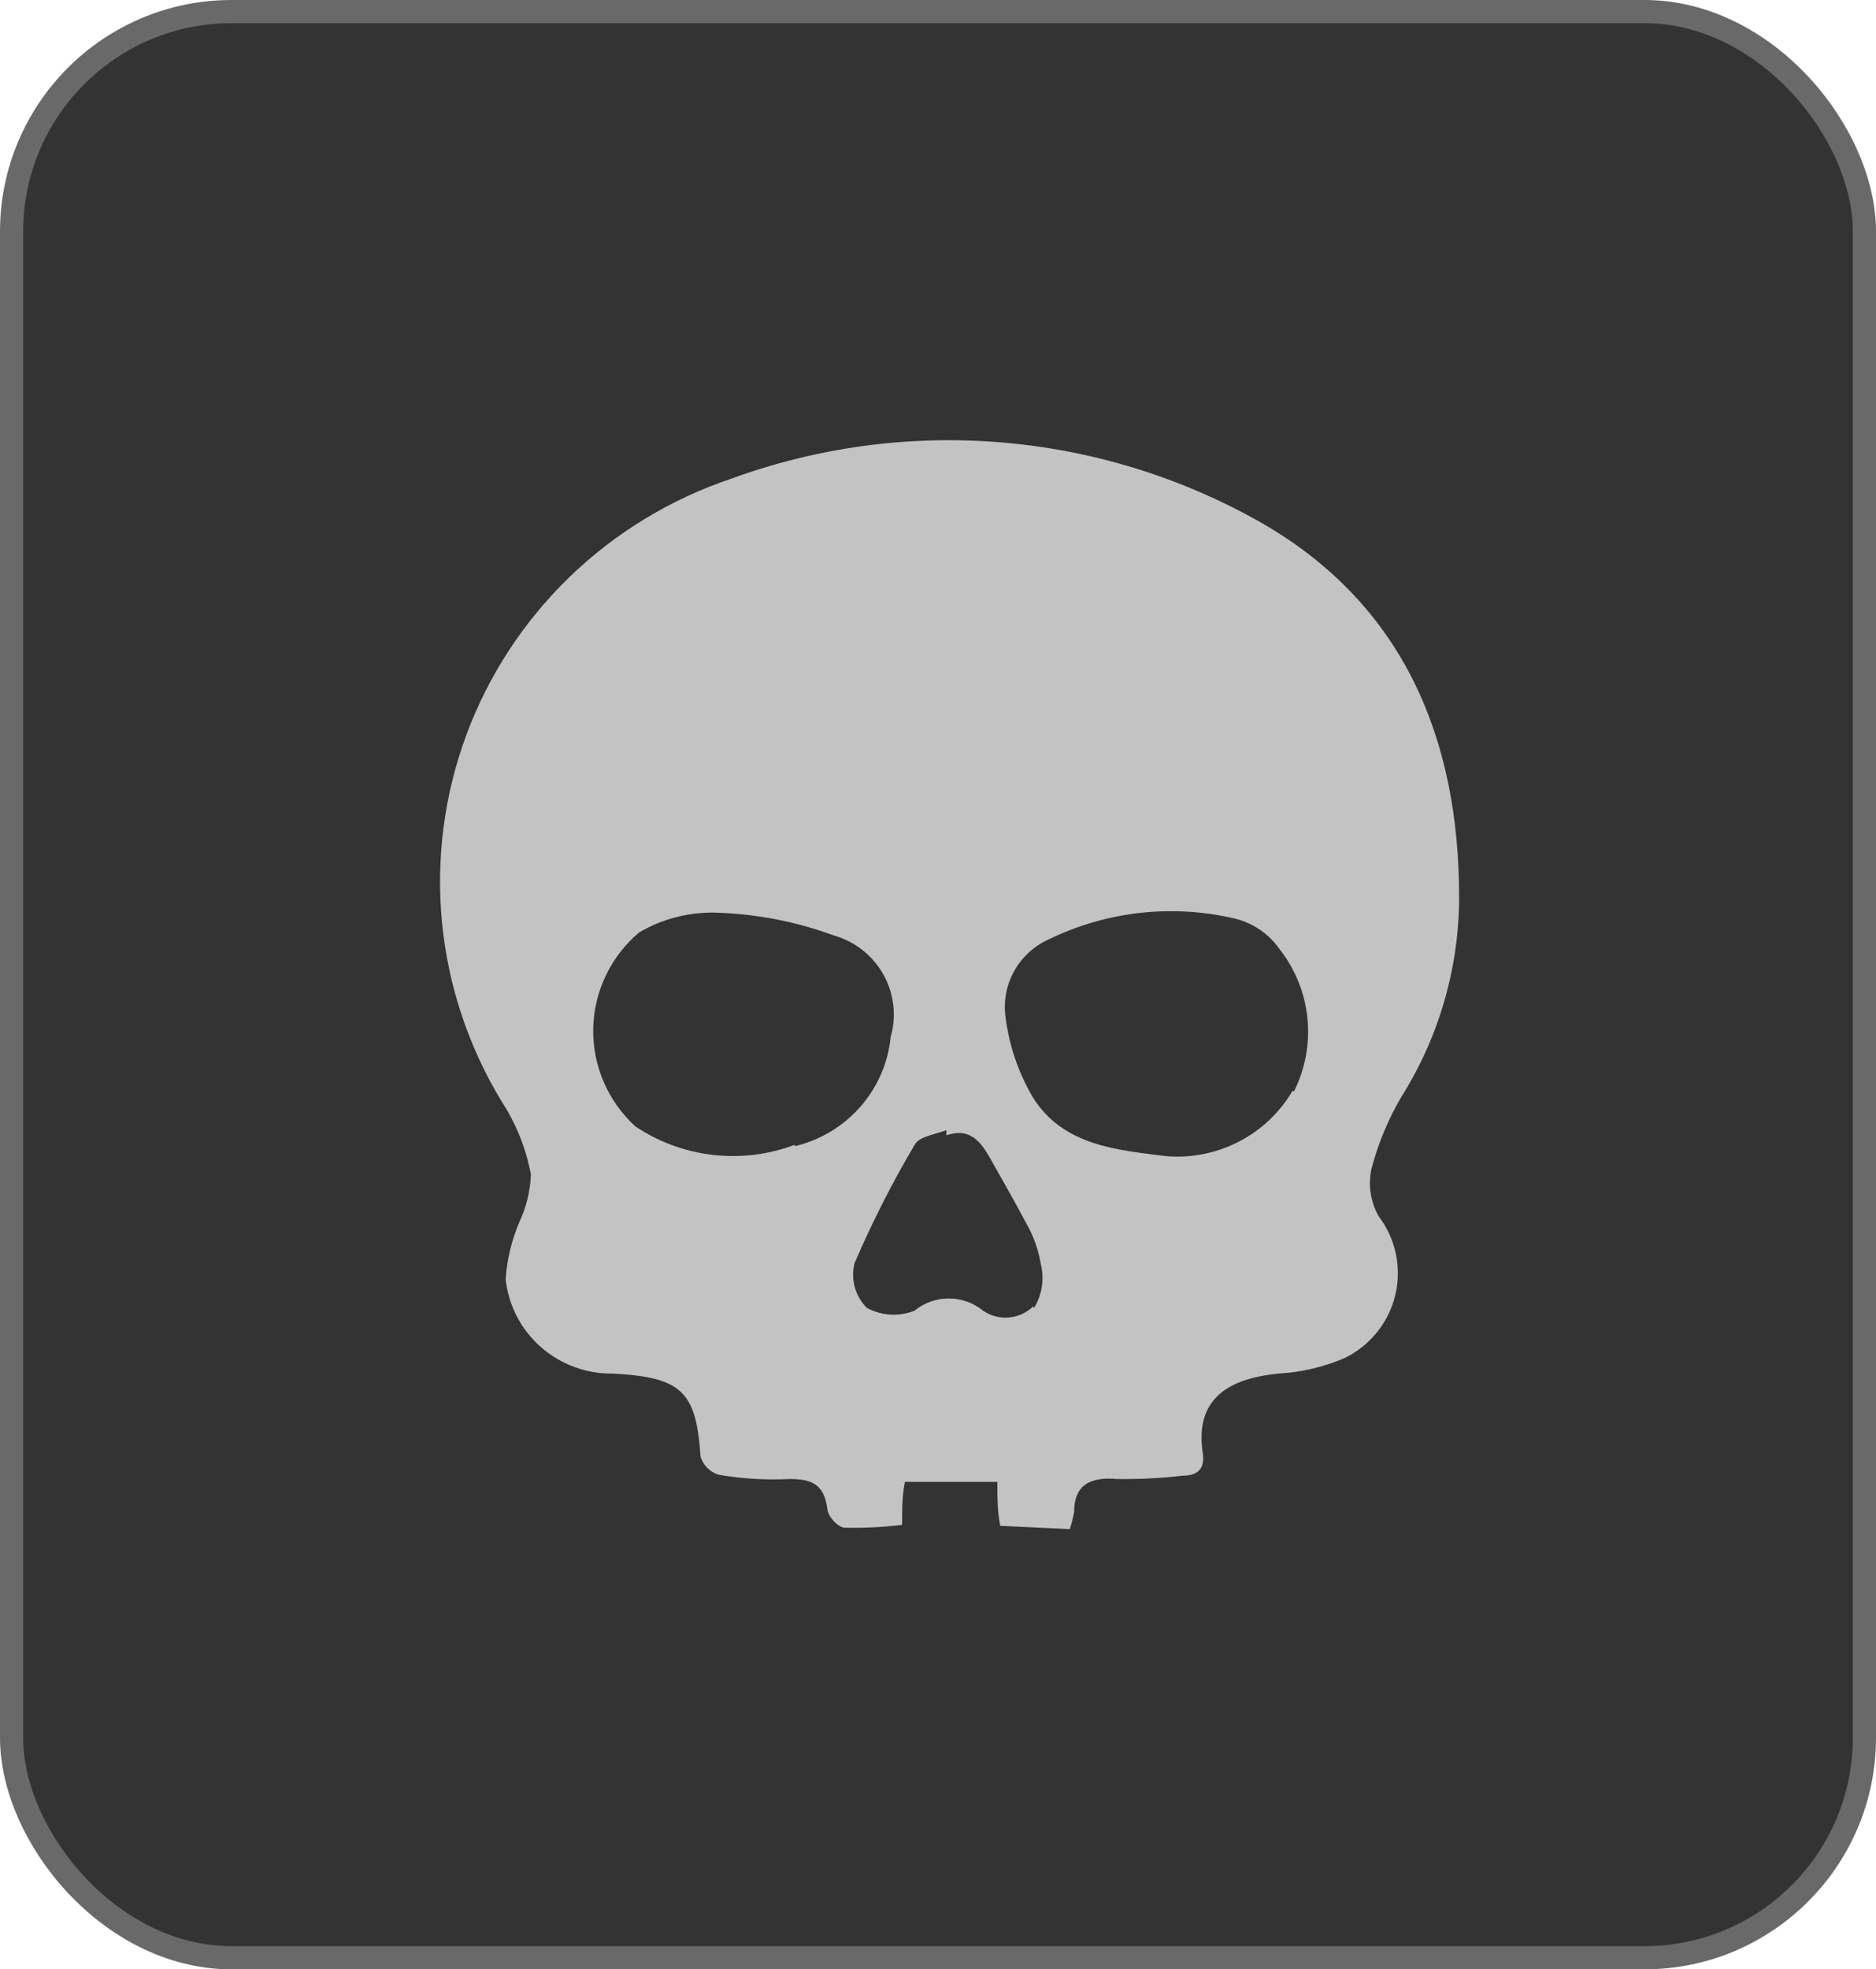
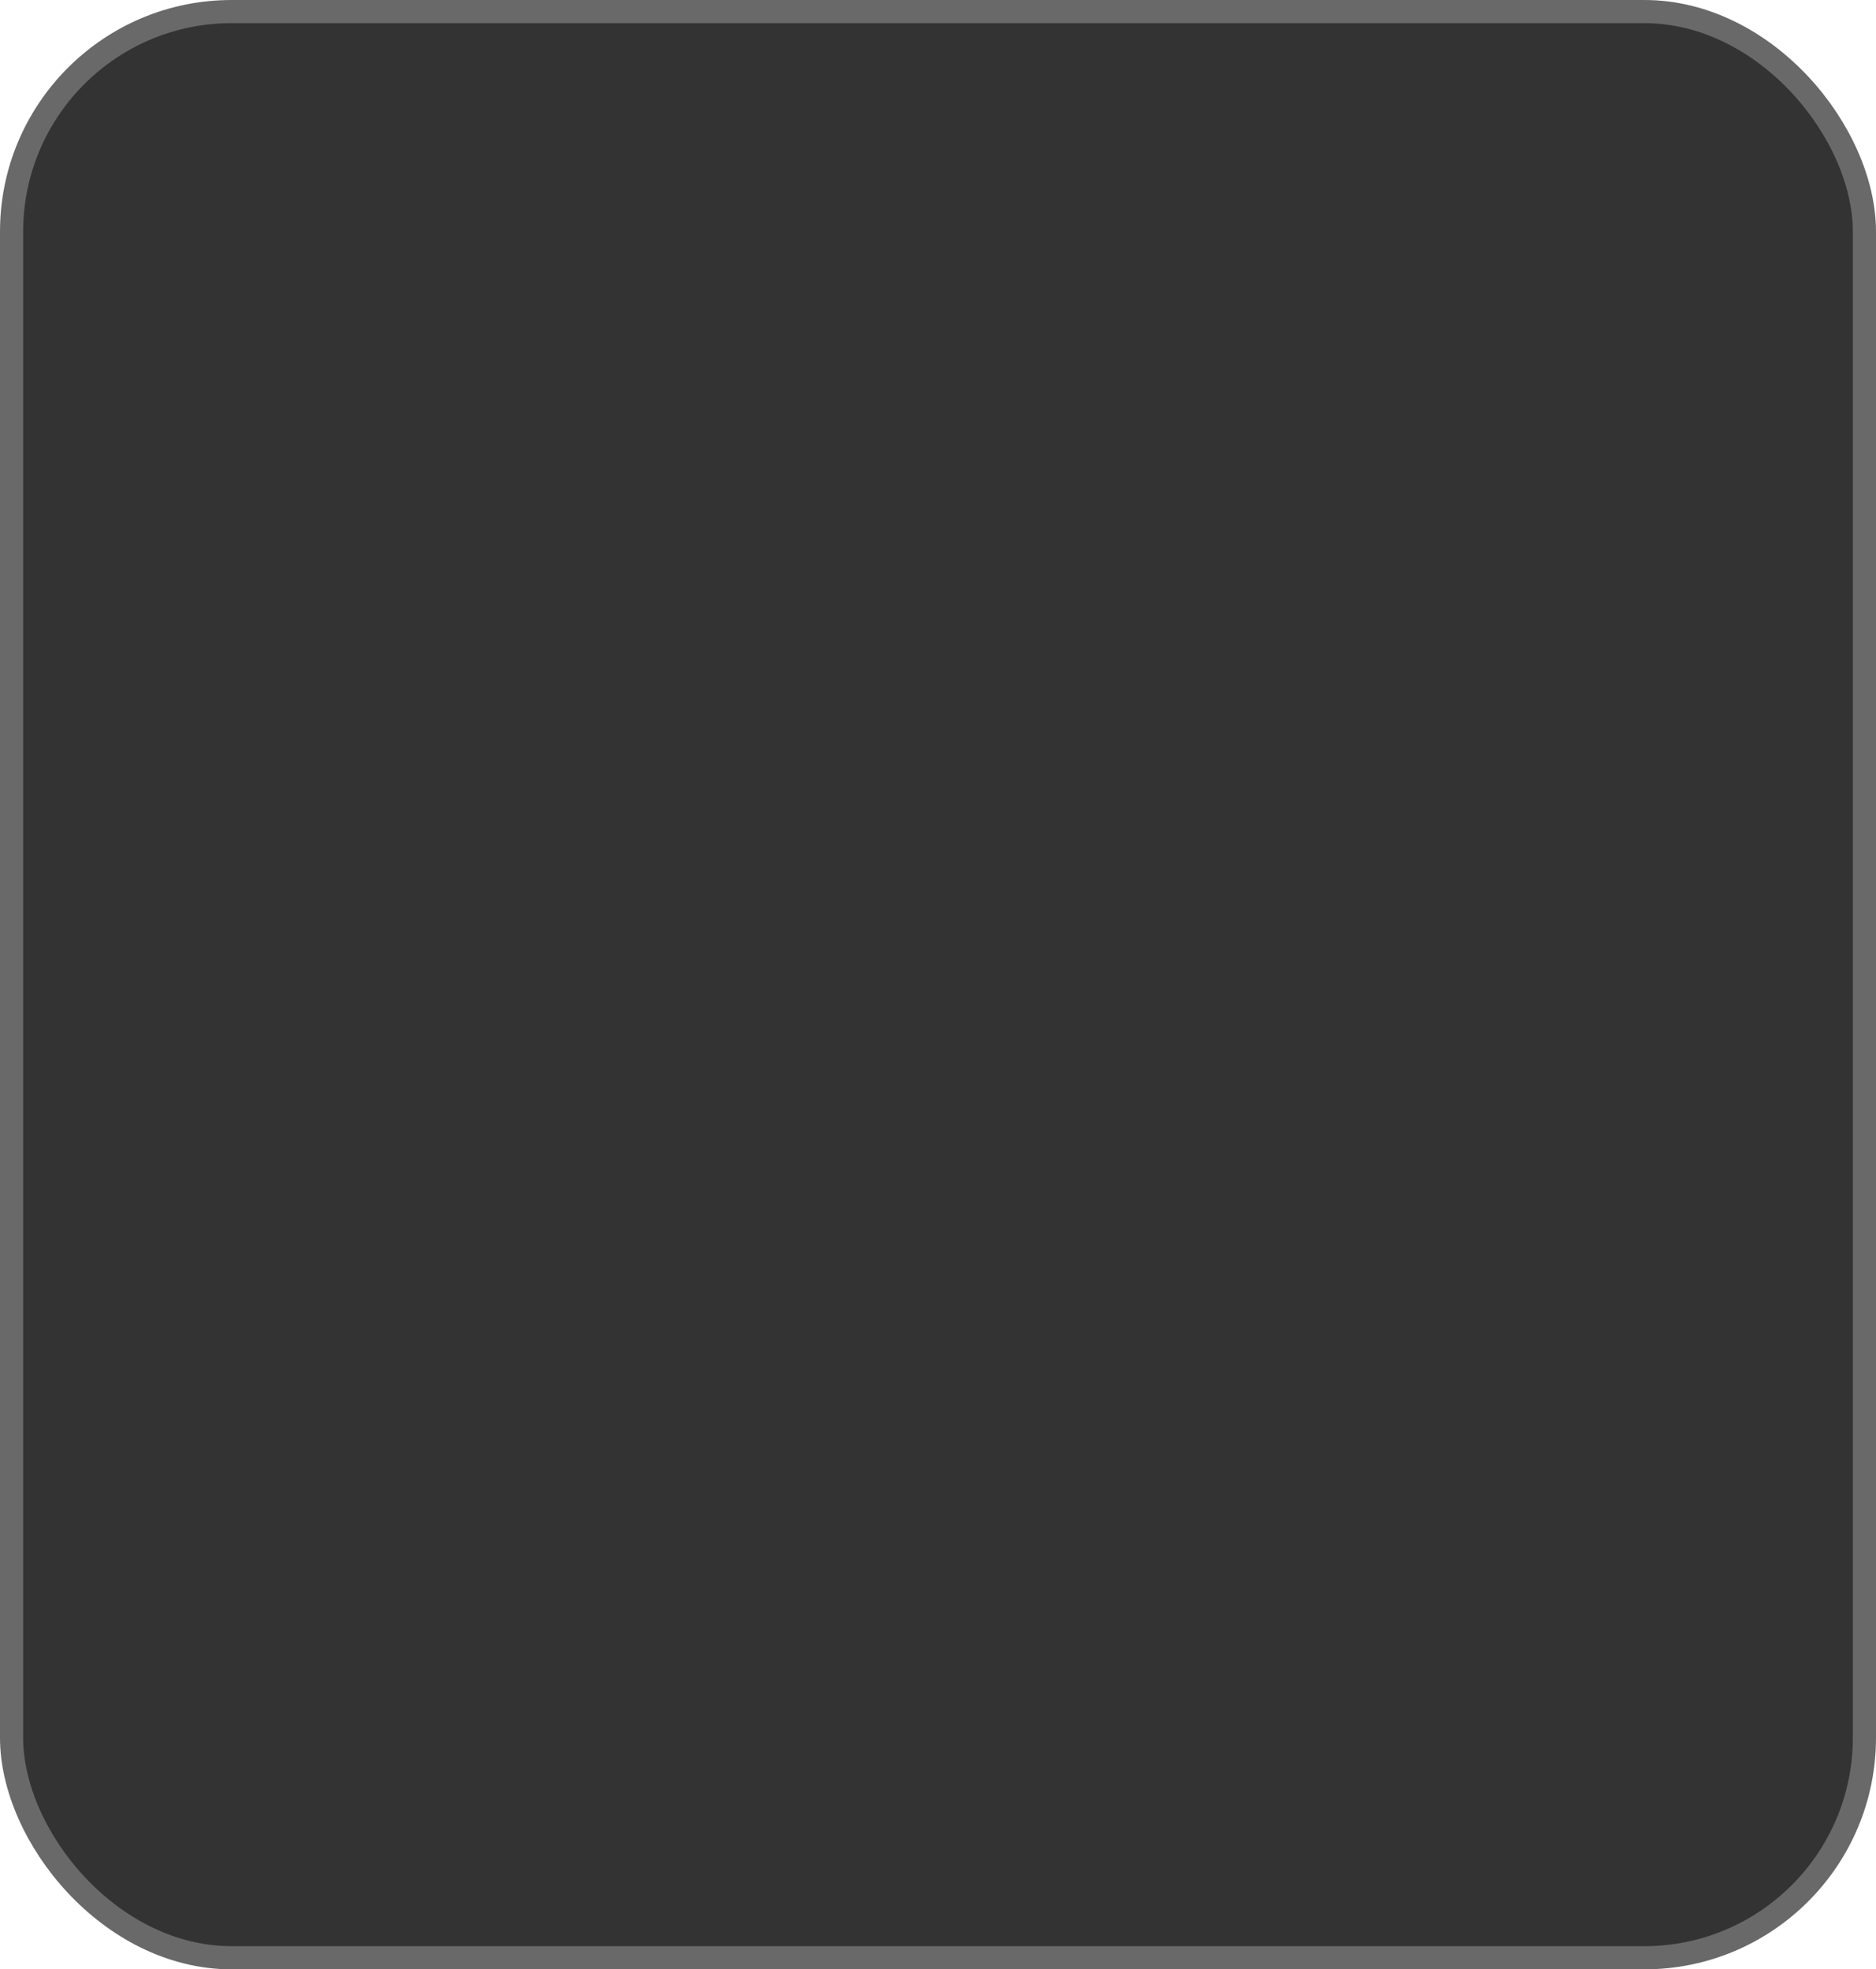
<svg xmlns="http://www.w3.org/2000/svg" width="81" height="85" viewBox="0 0 81 85" fill="none">
  <rect x="0.5" y="0.5" width="80" height="84" rx="9.5" fill="#333333" />
  <rect x="0.5" y="0.5" width="80" height="84" rx="9.5" stroke="#696969" />
-   <path d="M60.49 47.369C62.128 44.775 62.998 41.777 63 38.717C63 31.901 60.614 26.106 54.483 22.575C51.039 20.615 47.205 19.427 43.248 19.096C39.292 18.764 35.311 19.297 31.584 20.657C28.96 21.538 26.568 22.991 24.585 24.91C22.602 26.83 21.078 29.166 20.126 31.747C19.175 34.328 18.819 37.088 19.086 39.824C19.353 42.559 20.235 45.2 21.668 47.553C22.288 48.509 22.715 49.577 22.923 50.695C22.894 51.401 22.726 52.094 22.429 52.736C22.093 53.52 21.891 54.355 21.833 55.205C21.951 56.34 22.495 57.389 23.356 58.144C24.217 58.9 25.333 59.308 26.482 59.286C29.445 59.45 30.062 60.062 30.247 62.878C30.305 63.06 30.406 63.226 30.542 63.361C30.678 63.496 30.845 63.596 31.029 63.653C32.041 63.827 33.069 63.888 34.094 63.837C35.103 63.837 35.576 64.102 35.72 65.102C35.72 65.429 36.172 65.918 36.46 65.939C37.292 65.958 38.124 65.917 38.95 65.816C38.95 65.123 38.95 64.572 39.073 63.959H43.064C43.064 64.653 43.064 65.245 43.188 65.857L46.192 66C46.268 65.759 46.33 65.514 46.377 65.265C46.377 64.102 47.056 63.735 48.228 63.837C49.17 63.85 50.111 63.802 51.047 63.694C51.705 63.694 52.034 63.408 51.932 62.715C51.541 60.164 53.351 59.47 55.203 59.286C56.188 59.231 57.157 59.003 58.062 58.613C58.606 58.347 59.083 57.965 59.461 57.495C59.838 57.025 60.106 56.478 60.245 55.893C60.385 55.308 60.393 54.7 60.268 54.112C60.143 53.524 59.889 52.97 59.523 52.491C59.175 51.87 59.065 51.145 59.215 50.45C59.498 49.371 59.927 48.335 60.49 47.369ZM34.321 49.41C33.192 49.835 31.976 49.985 30.777 49.846C29.577 49.708 28.429 49.285 27.429 48.614C26.843 48.078 26.378 47.424 26.065 46.697C25.752 45.969 25.598 45.184 25.614 44.394C25.629 43.603 25.814 42.825 26.155 42.11C26.496 41.395 26.986 40.76 27.593 40.247C28.57 39.672 29.688 39.376 30.823 39.39C32.587 39.432 34.332 39.763 35.987 40.37C36.44 40.497 36.863 40.711 37.232 41C37.601 41.29 37.909 41.648 38.139 42.056C38.368 42.463 38.514 42.911 38.568 43.375C38.623 43.839 38.585 44.308 38.456 44.757C38.346 45.872 37.889 46.925 37.148 47.769C36.407 48.614 35.419 49.209 34.321 49.471V49.41ZM44.607 56.389C44.325 56.663 43.955 56.831 43.56 56.864C43.166 56.898 42.773 56.794 42.447 56.572C42.031 56.23 41.507 56.044 40.966 56.044C40.425 56.044 39.901 56.23 39.485 56.572C39.154 56.704 38.798 56.762 38.442 56.74C38.086 56.719 37.74 56.62 37.427 56.45C37.181 56.202 37.002 55.896 36.908 55.56C36.815 55.224 36.809 54.87 36.892 54.532C37.651 52.764 38.524 51.046 39.505 49.389C39.711 49.042 40.41 48.961 40.863 48.777C40.863 48.777 40.863 48.92 40.863 49.002C41.871 48.655 42.344 49.267 42.756 50.001C43.167 50.736 43.805 51.838 44.299 52.777C44.617 53.326 44.833 53.927 44.937 54.552C45.018 54.872 45.034 55.204 44.984 55.53C44.935 55.855 44.821 56.168 44.649 56.45L44.607 56.389ZM55.82 47.063C55.272 48.005 54.463 48.773 53.49 49.276C52.517 49.778 51.42 49.995 50.327 49.899C48.27 49.634 45.904 49.471 44.587 47.349C43.963 46.283 43.564 45.103 43.414 43.88C43.323 43.194 43.458 42.497 43.8 41.894C44.141 41.291 44.669 40.813 45.307 40.533C47.804 39.323 50.648 39.013 53.351 39.655C54.119 39.852 54.791 40.315 55.244 40.961C55.924 41.826 56.343 42.863 56.452 43.954C56.561 45.045 56.356 46.144 55.861 47.124L55.82 47.063Z" fill="#C3C3C3" />
</svg>